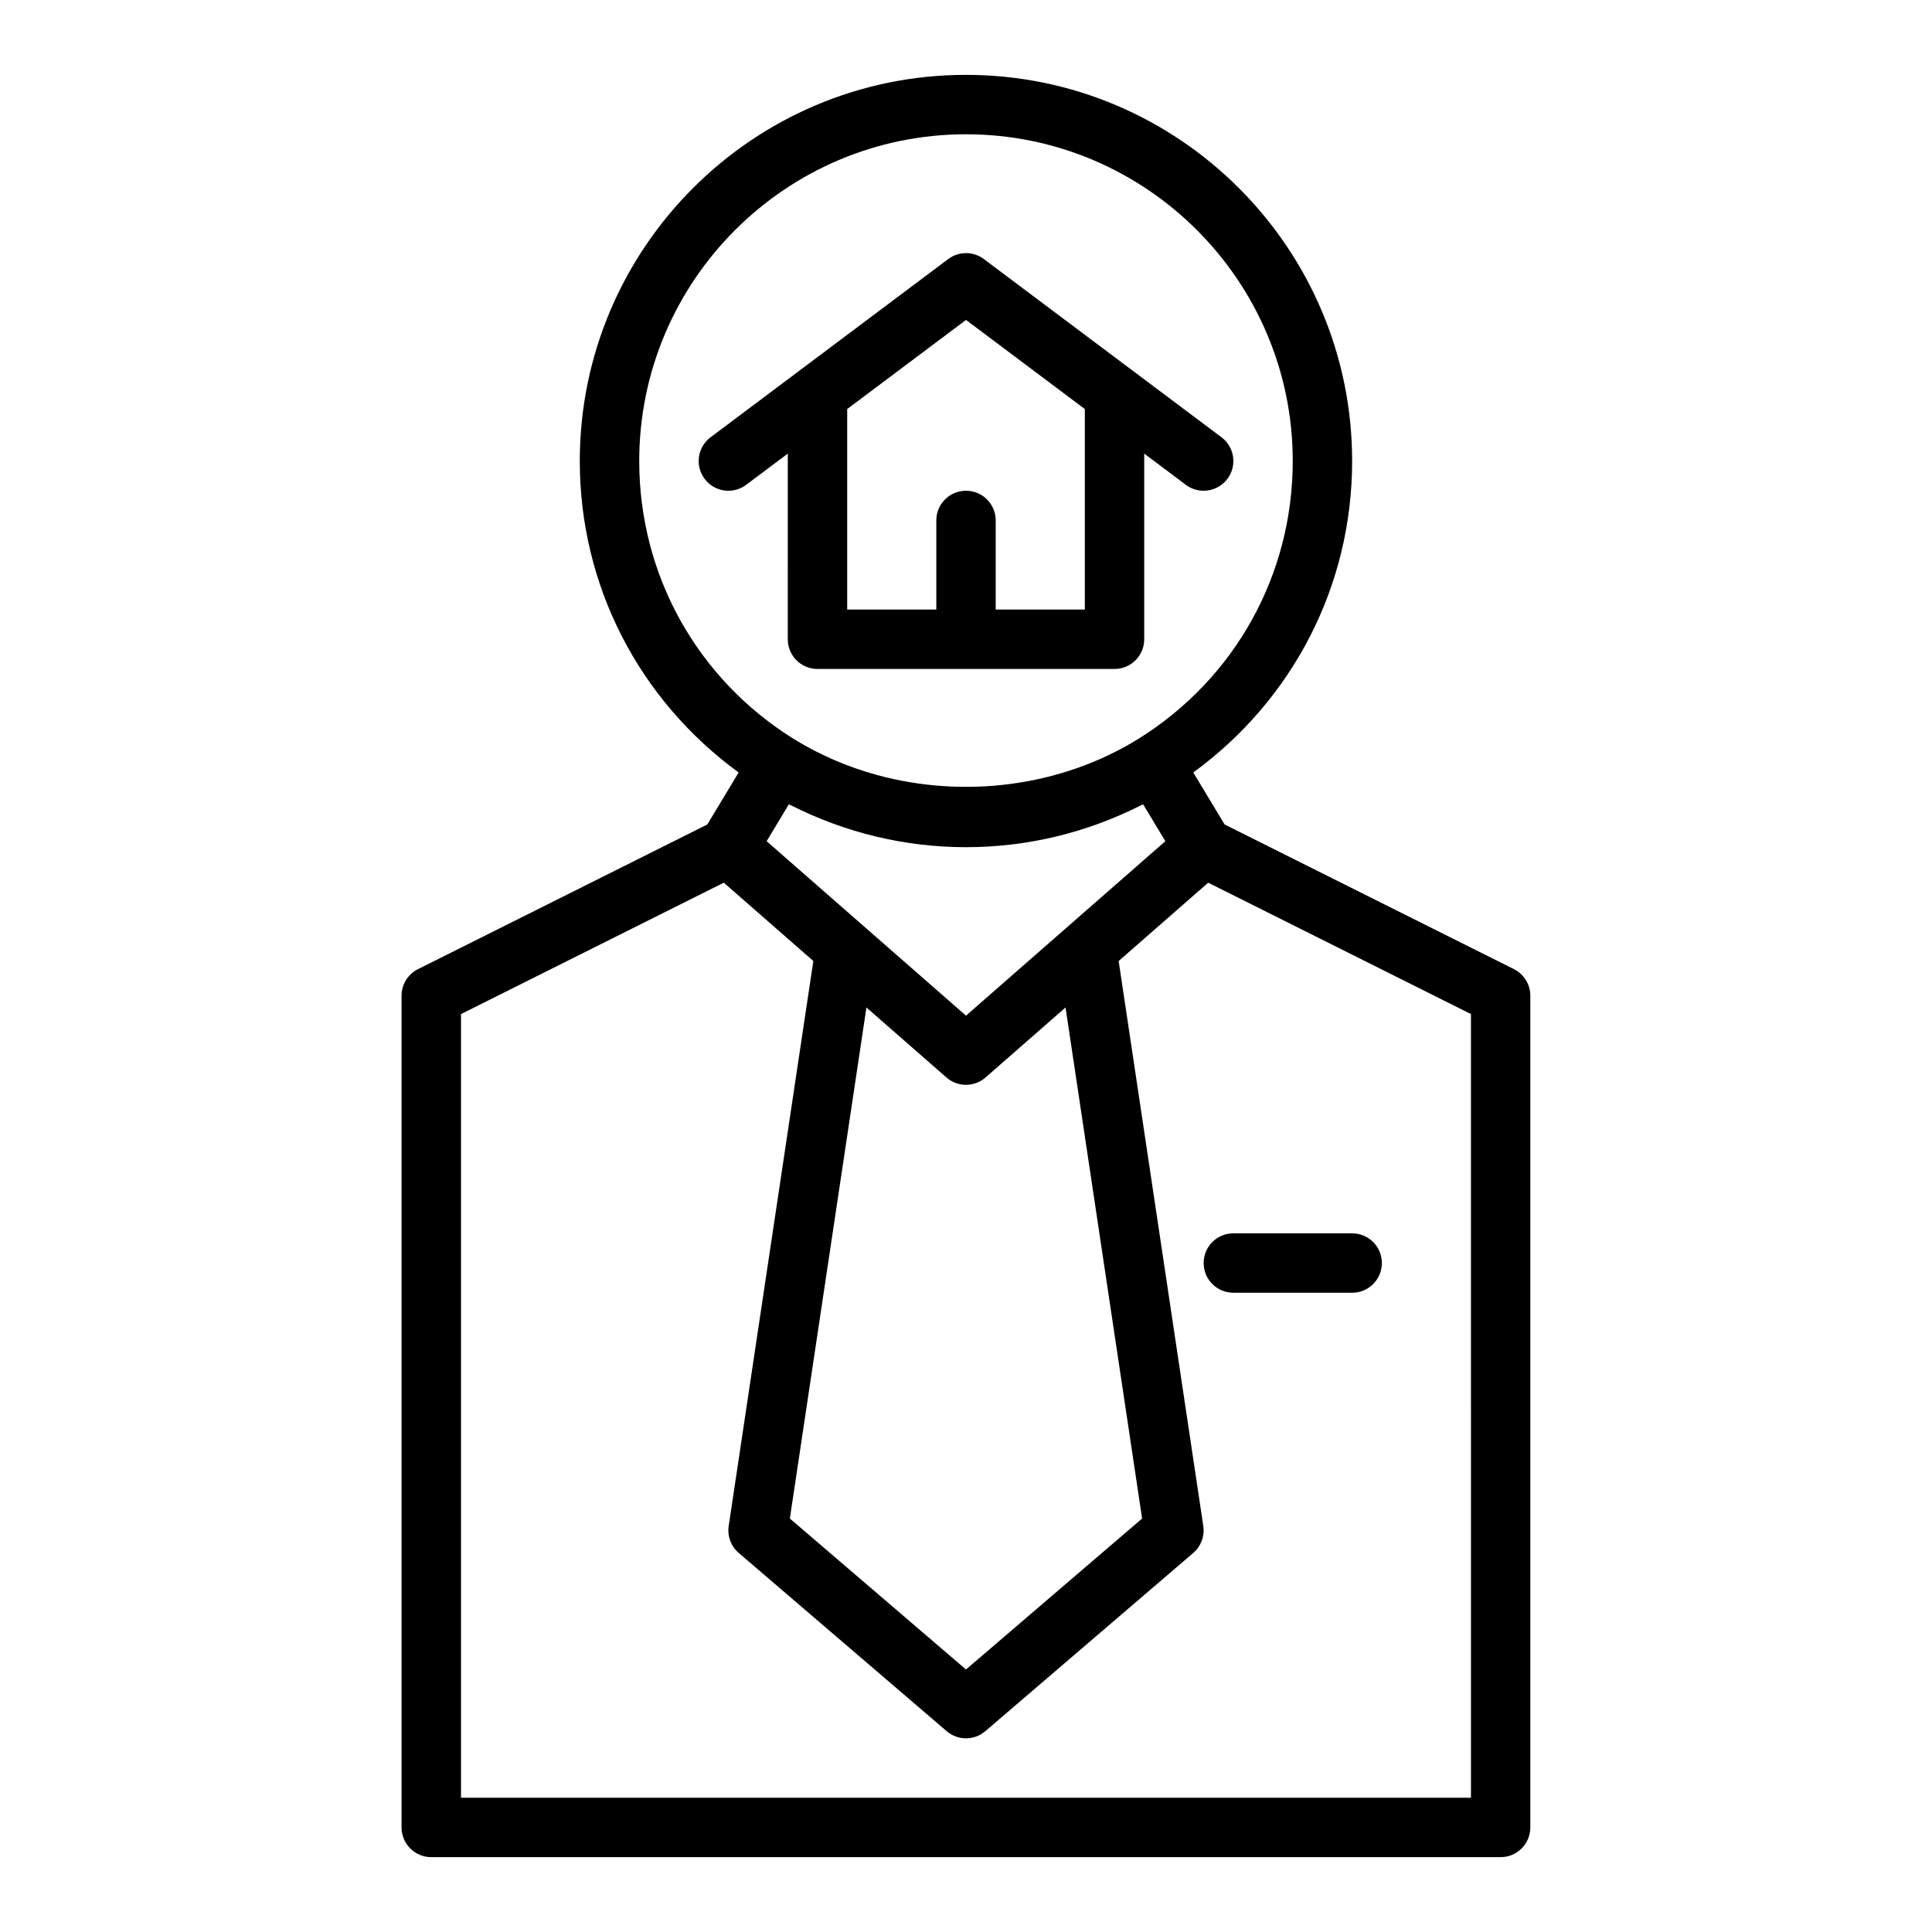
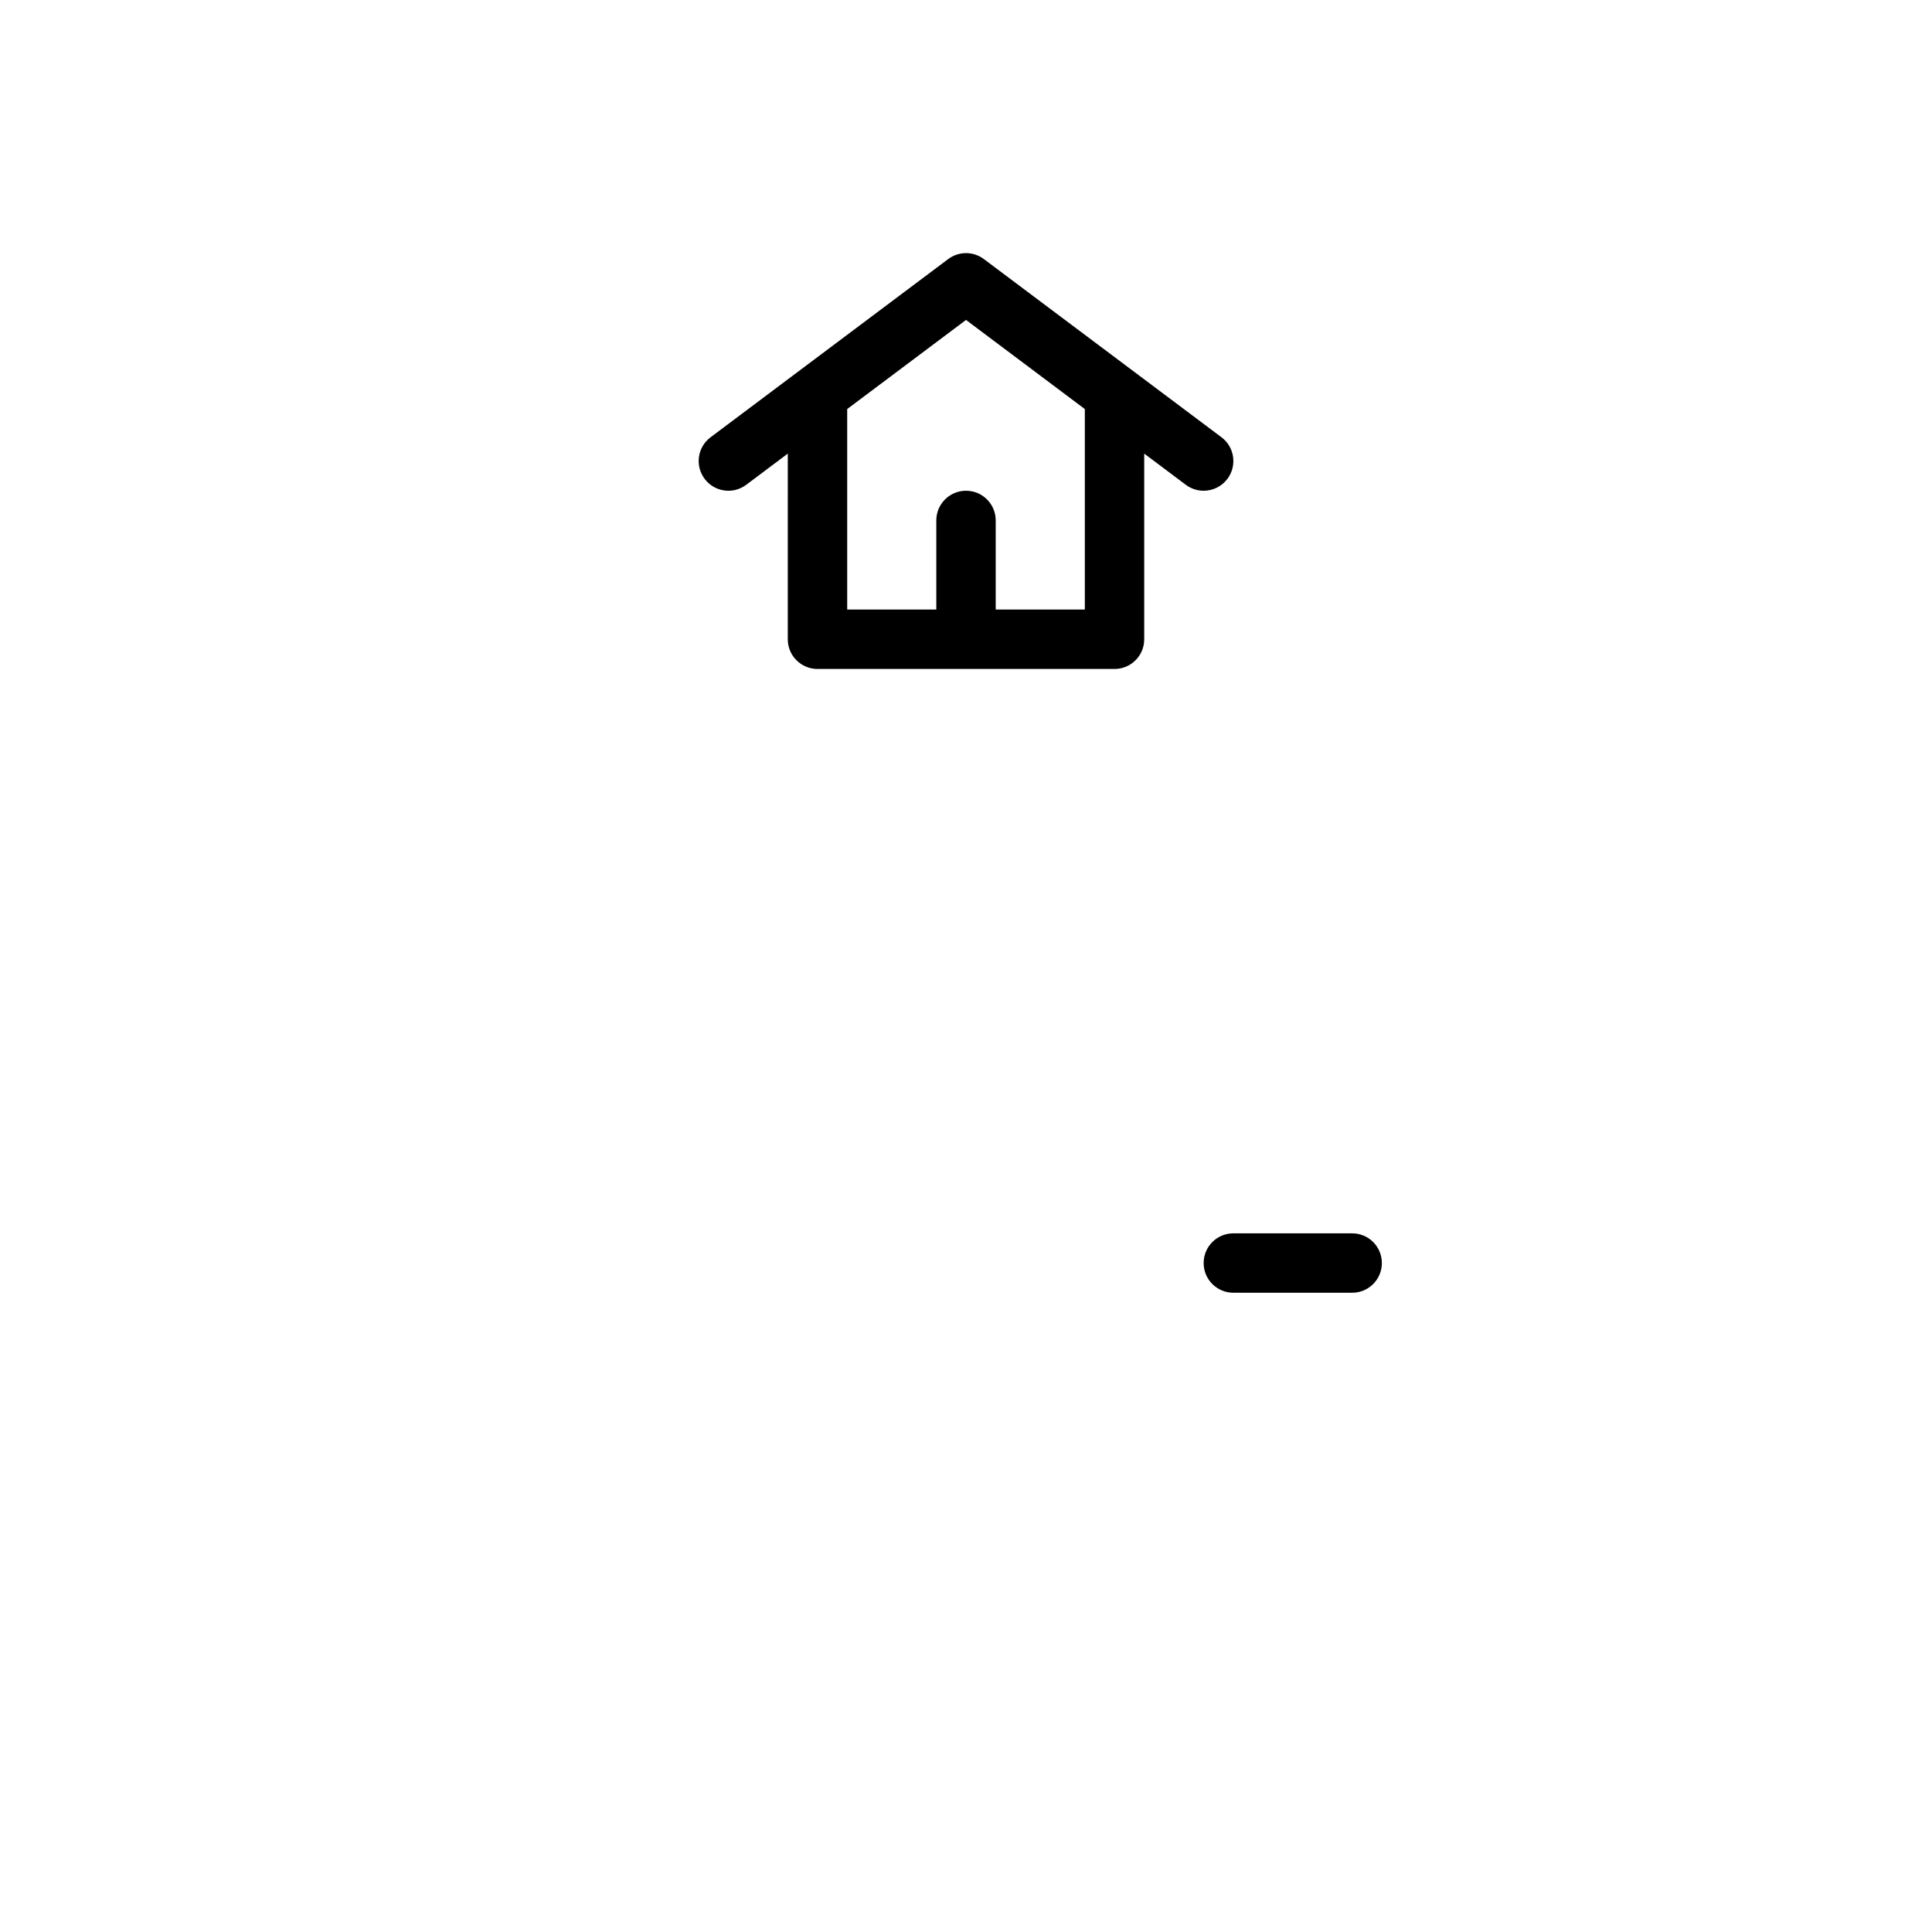
<svg xmlns="http://www.w3.org/2000/svg" fill="#000000" width="800px" height="800px" version="1.1" viewBox="144 144 512 512">
  <g>
-     <path d="m545.21 400.83-76.68-38.34-8.297-13.777c26.41-19.277 42.098-49.496 42.098-82.535 0-56.43-45.906-102.34-102.34-102.34-56.434-0.004-102.34 45.902-102.34 102.34 0 33.035 15.68 63.25 42.094 82.539l-8.297 13.777-76.68 38.34c-2.668 1.332-4.352 4.055-4.352 7.039v220.42c0 4.348 3.523 7.871 7.871 7.871h283.39c4.348 0 7.871-3.523 7.871-7.871v-220.42c0-2.984-1.684-5.707-4.352-7.043zm-118.83 10.164 20.293 135.43-46.676 40.008-46.676-40.008 20.293-135.43 21.203 18.547c1.48 1.297 3.328 1.949 5.18 1.949 1.848 0 3.699-0.648 5.18-1.949zm-72.637-53.523c14.289 7.223 30.102 11.043 46.254 11.043 16.133 0 31.934-3.812 46.223-11.027 0.238-0.121 0.492-0.199 0.73-0.32l5.879 9.762-52.832 46.23-52.832-46.23 5.879-9.762c0.227 0.117 0.473 0.191 0.699 0.305zm-40.34-91.293c0-47.746 38.844-86.594 86.594-86.594 47.746 0 86.594 38.844 86.594 86.594 0 30.18-15.324 57.727-40.977 73.672-20.527 12.68-46.195 15.84-69.277 9.508-7.699-2.113-15.109-5.281-21.953-9.508h-0.004c-25.66-15.969-40.977-43.504-40.977-73.672zm220.42 354.24h-267.65v-207.68l69.641-34.82 23.727 20.758-22.43 149.73c-0.402 2.68 0.602 5.379 2.66 7.141l55.105 47.23c1.473 1.266 3.293 1.898 5.121 1.898 1.824 0 3.648-0.629 5.125-1.895l55.105-47.23c2.055-1.766 3.062-4.461 2.66-7.141l-22.43-149.73 23.727-20.758 69.637 34.816z" />
    <path d="m352.77 313.41c0 4.348 3.523 7.871 7.871 7.871h78.719c4.348 0 7.871-3.523 7.871-7.871v-49.199l11.02 8.266c1.422 1.062 3.078 1.574 4.723 1.574 2.394 0 4.758-1.086 6.305-3.148 2.609-3.481 1.906-8.414-1.57-11.02l-62.977-47.23c-2.797-2.098-6.648-2.098-9.449 0l-62.977 47.23c-3.481 2.606-4.184 7.543-1.57 11.02 2.606 3.481 7.535 4.191 11.02 1.57l11.016-8.262zm47.234-84.625 31.488 23.617v53.137h-23.617v-23.617c0-4.348-3.523-7.871-7.871-7.871s-7.871 3.523-7.871 7.871v23.617h-23.617v-53.137z" />
    <path d="m470.85 486.59h31.488c4.348 0 7.871-3.523 7.871-7.871s-3.523-7.871-7.871-7.871h-31.488c-4.348 0-7.871 3.523-7.871 7.871s3.523 7.871 7.871 7.871z" />
  </g>
</svg>